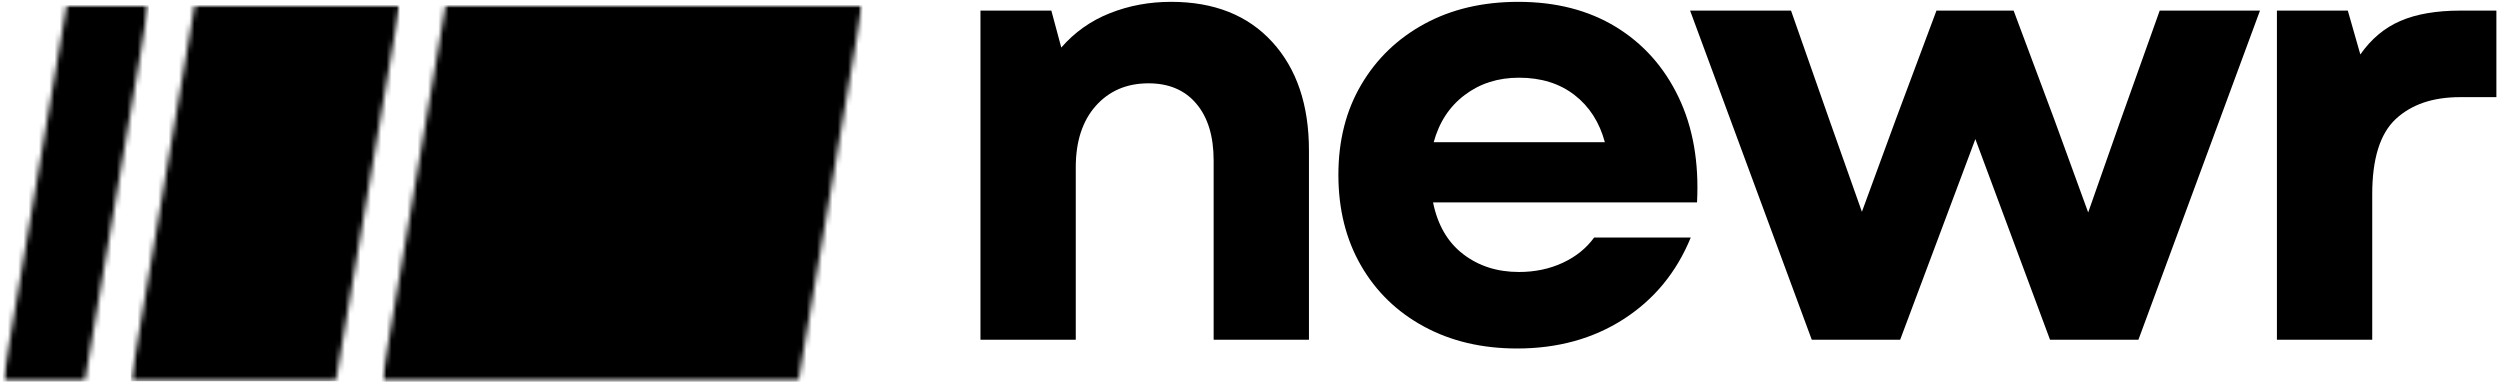
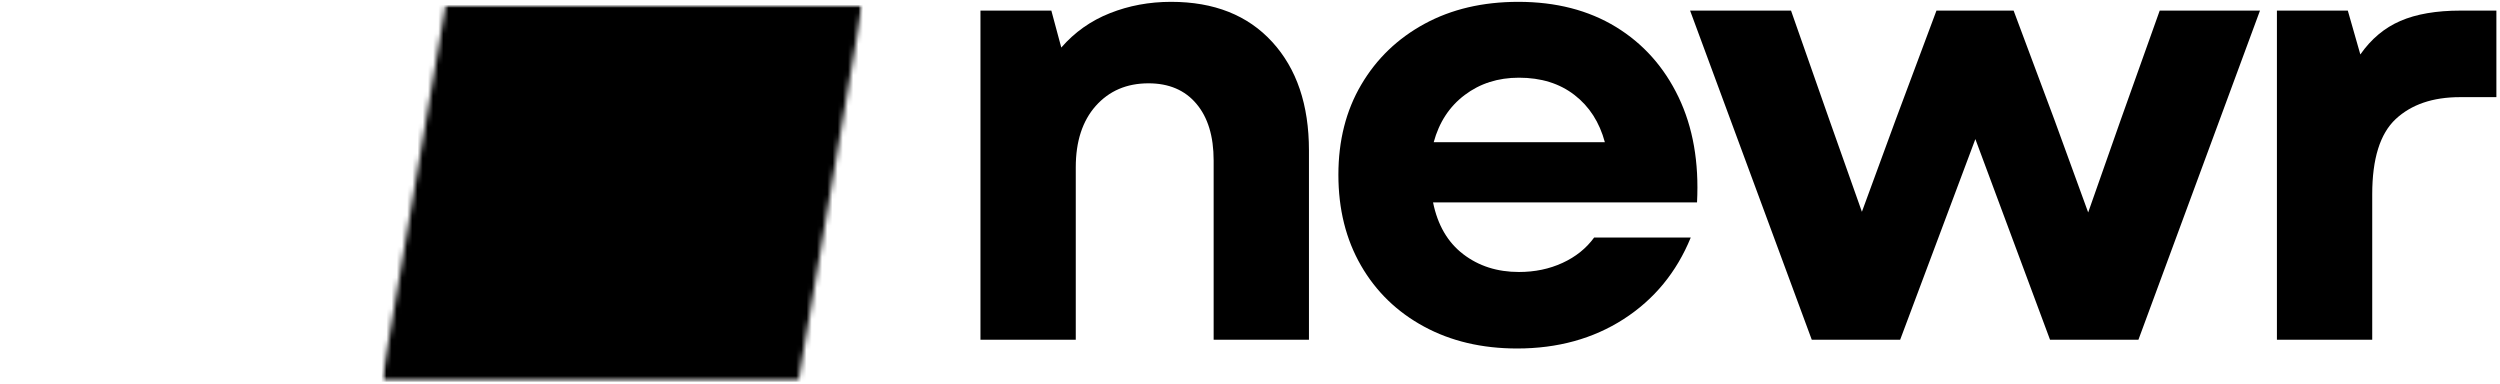
<svg xmlns="http://www.w3.org/2000/svg" width="482" height="74" viewBox="0 0 482 74" fill="none">
  <mask id="mask0_19_37" style="mask-type:luminance" maskUnits="userSpaceOnUse" x="25" y="0" width="53" height="74">
    <path d="M25.203 0.979H77.062V73.667H25.203V0.979Z" fill="white" />
  </mask>
  <g mask="url(#mask0_19_37)">
    <mask id="mask1_19_37" style="mask-type:luminance" maskUnits="userSpaceOnUse" x="25" y="0" width="53" height="74">
-       <path d="M37.542 0.979H77.062L64.724 73.588H25.203L37.542 0.979Z" fill="white" />
-     </mask>
+       </mask>
    <g mask="url(#mask1_19_37)">
      <path d="M25.203 0.979H77.062V73.5H25.203V0.979Z" fill="black" />
    </g>
  </g>
  <mask id="mask2_19_37" style="mask-type:luminance" maskUnits="userSpaceOnUse" x="0" y="0" width="29" height="74">
-     <path d="M0.526 0.979H28.677V73.667H0.526V0.979Z" fill="white" />
-   </mask>
+     </mask>
  <g mask="url(#mask2_19_37)">
    <mask id="mask3_19_37" style="mask-type:luminance" maskUnits="userSpaceOnUse" x="0" y="0" width="29" height="74">
      <path d="M12.865 0.979H28.677L16.338 73.588H0.526L12.865 0.979Z" fill="white" />
    </mask>
    <g mask="url(#mask3_19_37)">
      <path d="M0.526 0.979H28.677V73.557H0.526V0.979Z" fill="black" />
    </g>
  </g>
  <mask id="mask4_19_37" style="mask-type:luminance" maskUnits="userSpaceOnUse" x="73" y="0" width="94" height="74">
    <path d="M73.588 0.979H166.333V73.588H73.588V0.979Z" fill="white" />
  </mask>
  <g mask="url(#mask4_19_37)">
    <mask id="mask5_19_37" style="mask-type:luminance" maskUnits="userSpaceOnUse" x="73" y="0" width="94" height="74">
      <path d="M85.927 0.979H166.245L153.906 73.588H73.588L85.927 0.979Z" fill="white" />
    </mask>
    <g mask="url(#mask5_19_37)">
      <path d="M73.588 0.979H166.339V73.588H73.588V0.979Z" fill="black" />
    </g>
  </g>
  <path d="M189.033 65.501V2.043H202.699L204.616 9.168C207.199 6.199 210.324 3.991 213.991 2.543C217.658 1.084 221.585 0.355 225.783 0.355C234.074 0.355 240.574 2.933 245.283 8.084C250.001 13.241 252.366 20.209 252.366 29.001V65.501H233.991V30.939C233.991 26.262 232.876 22.616 230.658 20.001C228.449 17.376 225.371 16.064 221.428 16.064C217.23 16.064 213.845 17.517 211.262 20.418C208.689 23.324 207.408 27.267 207.408 32.251V65.501H189.033Z" fill="black" />
  <path d="M292.5 67.189C285.719 67.189 279.734 65.777 274.542 62.959C269.344 60.142 265.297 56.22 262.396 51.189C259.49 46.147 258.042 40.324 258.042 33.709C258.042 27.1 259.51 21.303 262.458 16.314C265.401 11.314 269.469 7.407 274.667 4.584C279.859 1.767 285.88 0.355 292.729 0.355C299.99 0.355 306.26 1.97 311.542 5.189C316.818 8.413 320.844 12.928 323.625 18.73C326.401 24.522 327.589 31.288 327.188 39.022H276.292C277.177 43.386 279.115 46.709 282.104 49.001C285.089 51.293 288.672 52.439 292.854 52.439C295.922 52.439 298.719 51.855 301.25 50.689C303.792 49.522 305.823 47.892 307.354 45.793H325.979C323.24 52.491 318.927 57.73 313.042 61.522C307.167 65.303 300.318 67.189 292.5 67.189ZM276.417 27.418H309.417C308.375 23.558 306.422 20.522 303.563 18.314C300.698 16.095 297.13 14.98 292.854 14.98C288.823 14.98 285.339 16.095 282.396 18.314C279.464 20.522 277.469 23.558 276.417 27.418Z" fill="black" />
  <path d="M349.309 65.501L325.85 2.043H345.309L352.684 23.064L358.975 40.834L365.496 23.064L373.35 2.043H388.225L396.08 23.064L402.6 40.959L408.892 23.064L416.392 2.043H435.725L412.288 65.501H395.246L380.85 26.814L366.35 65.501H349.309Z" fill="black" />
  <path d="M438.99 65.501V2.043H452.657L455.073 10.501C457.157 7.517 459.724 5.366 462.782 4.043C465.849 2.709 469.724 2.043 474.407 2.043H481.303V18.73H474.282C469.042 18.73 464.912 20.142 461.886 22.959C458.87 25.782 457.365 30.616 457.365 37.459V65.501H438.99Z" fill="black" />
</svg>